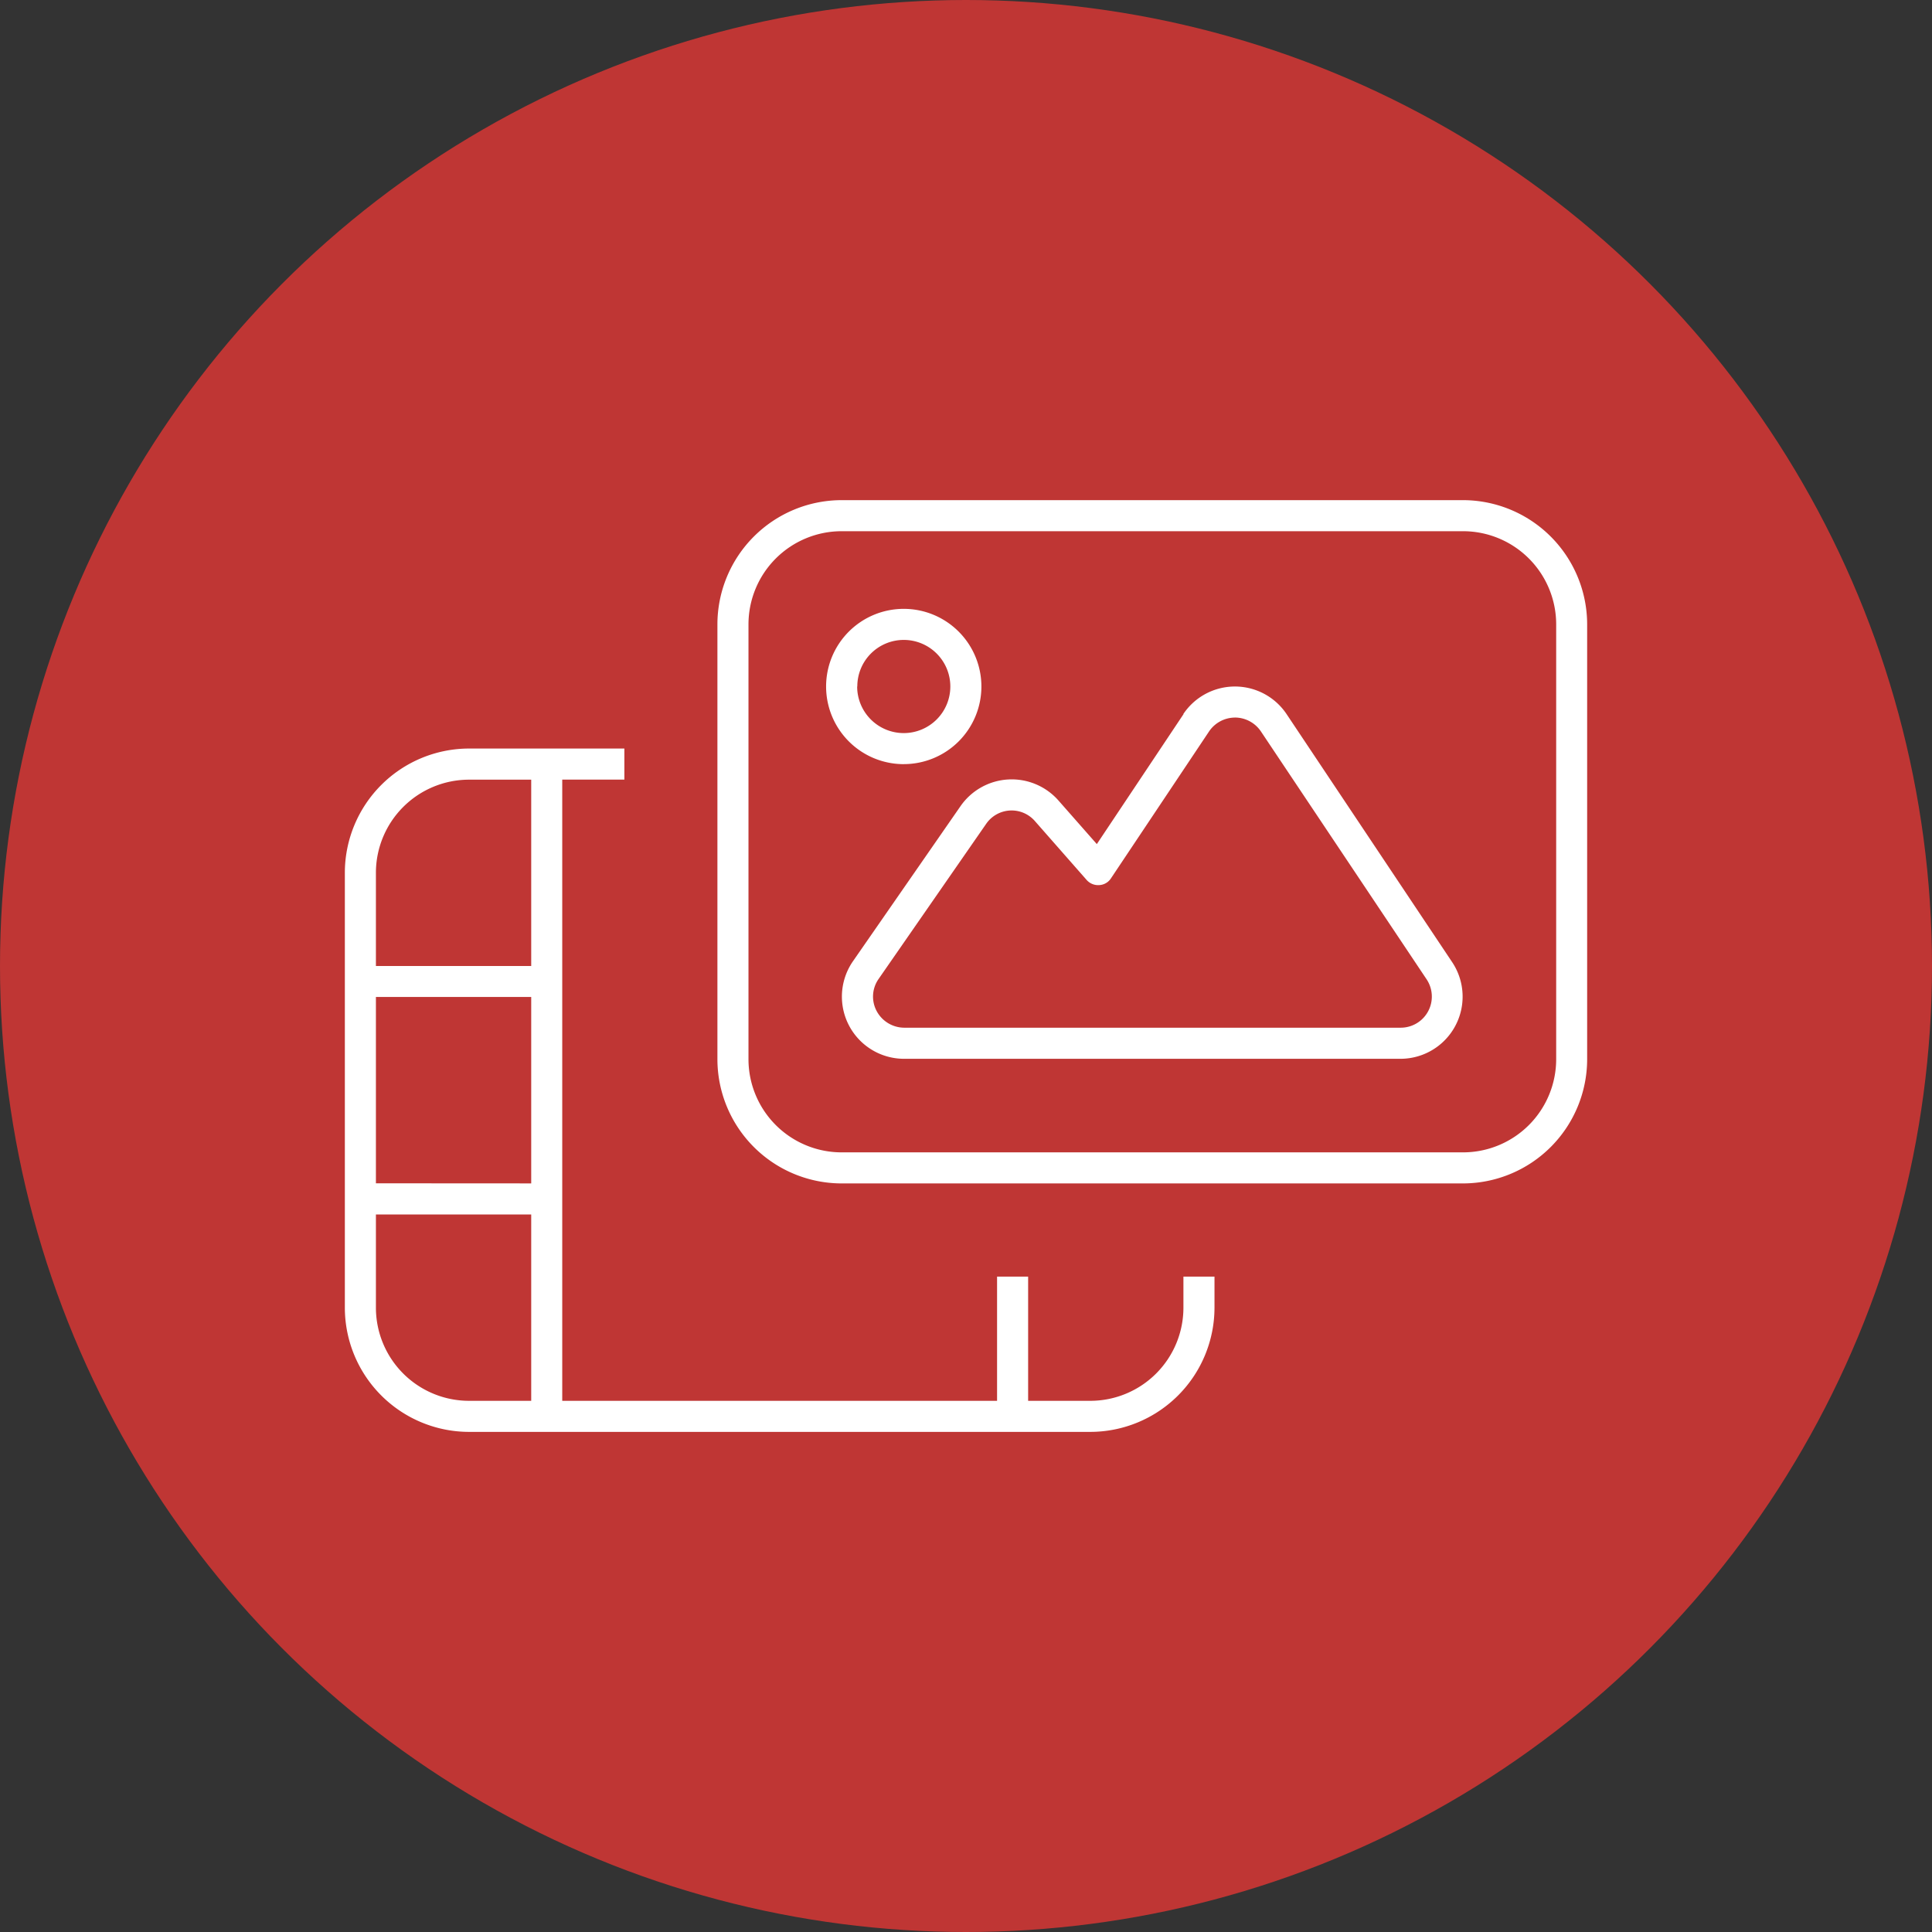
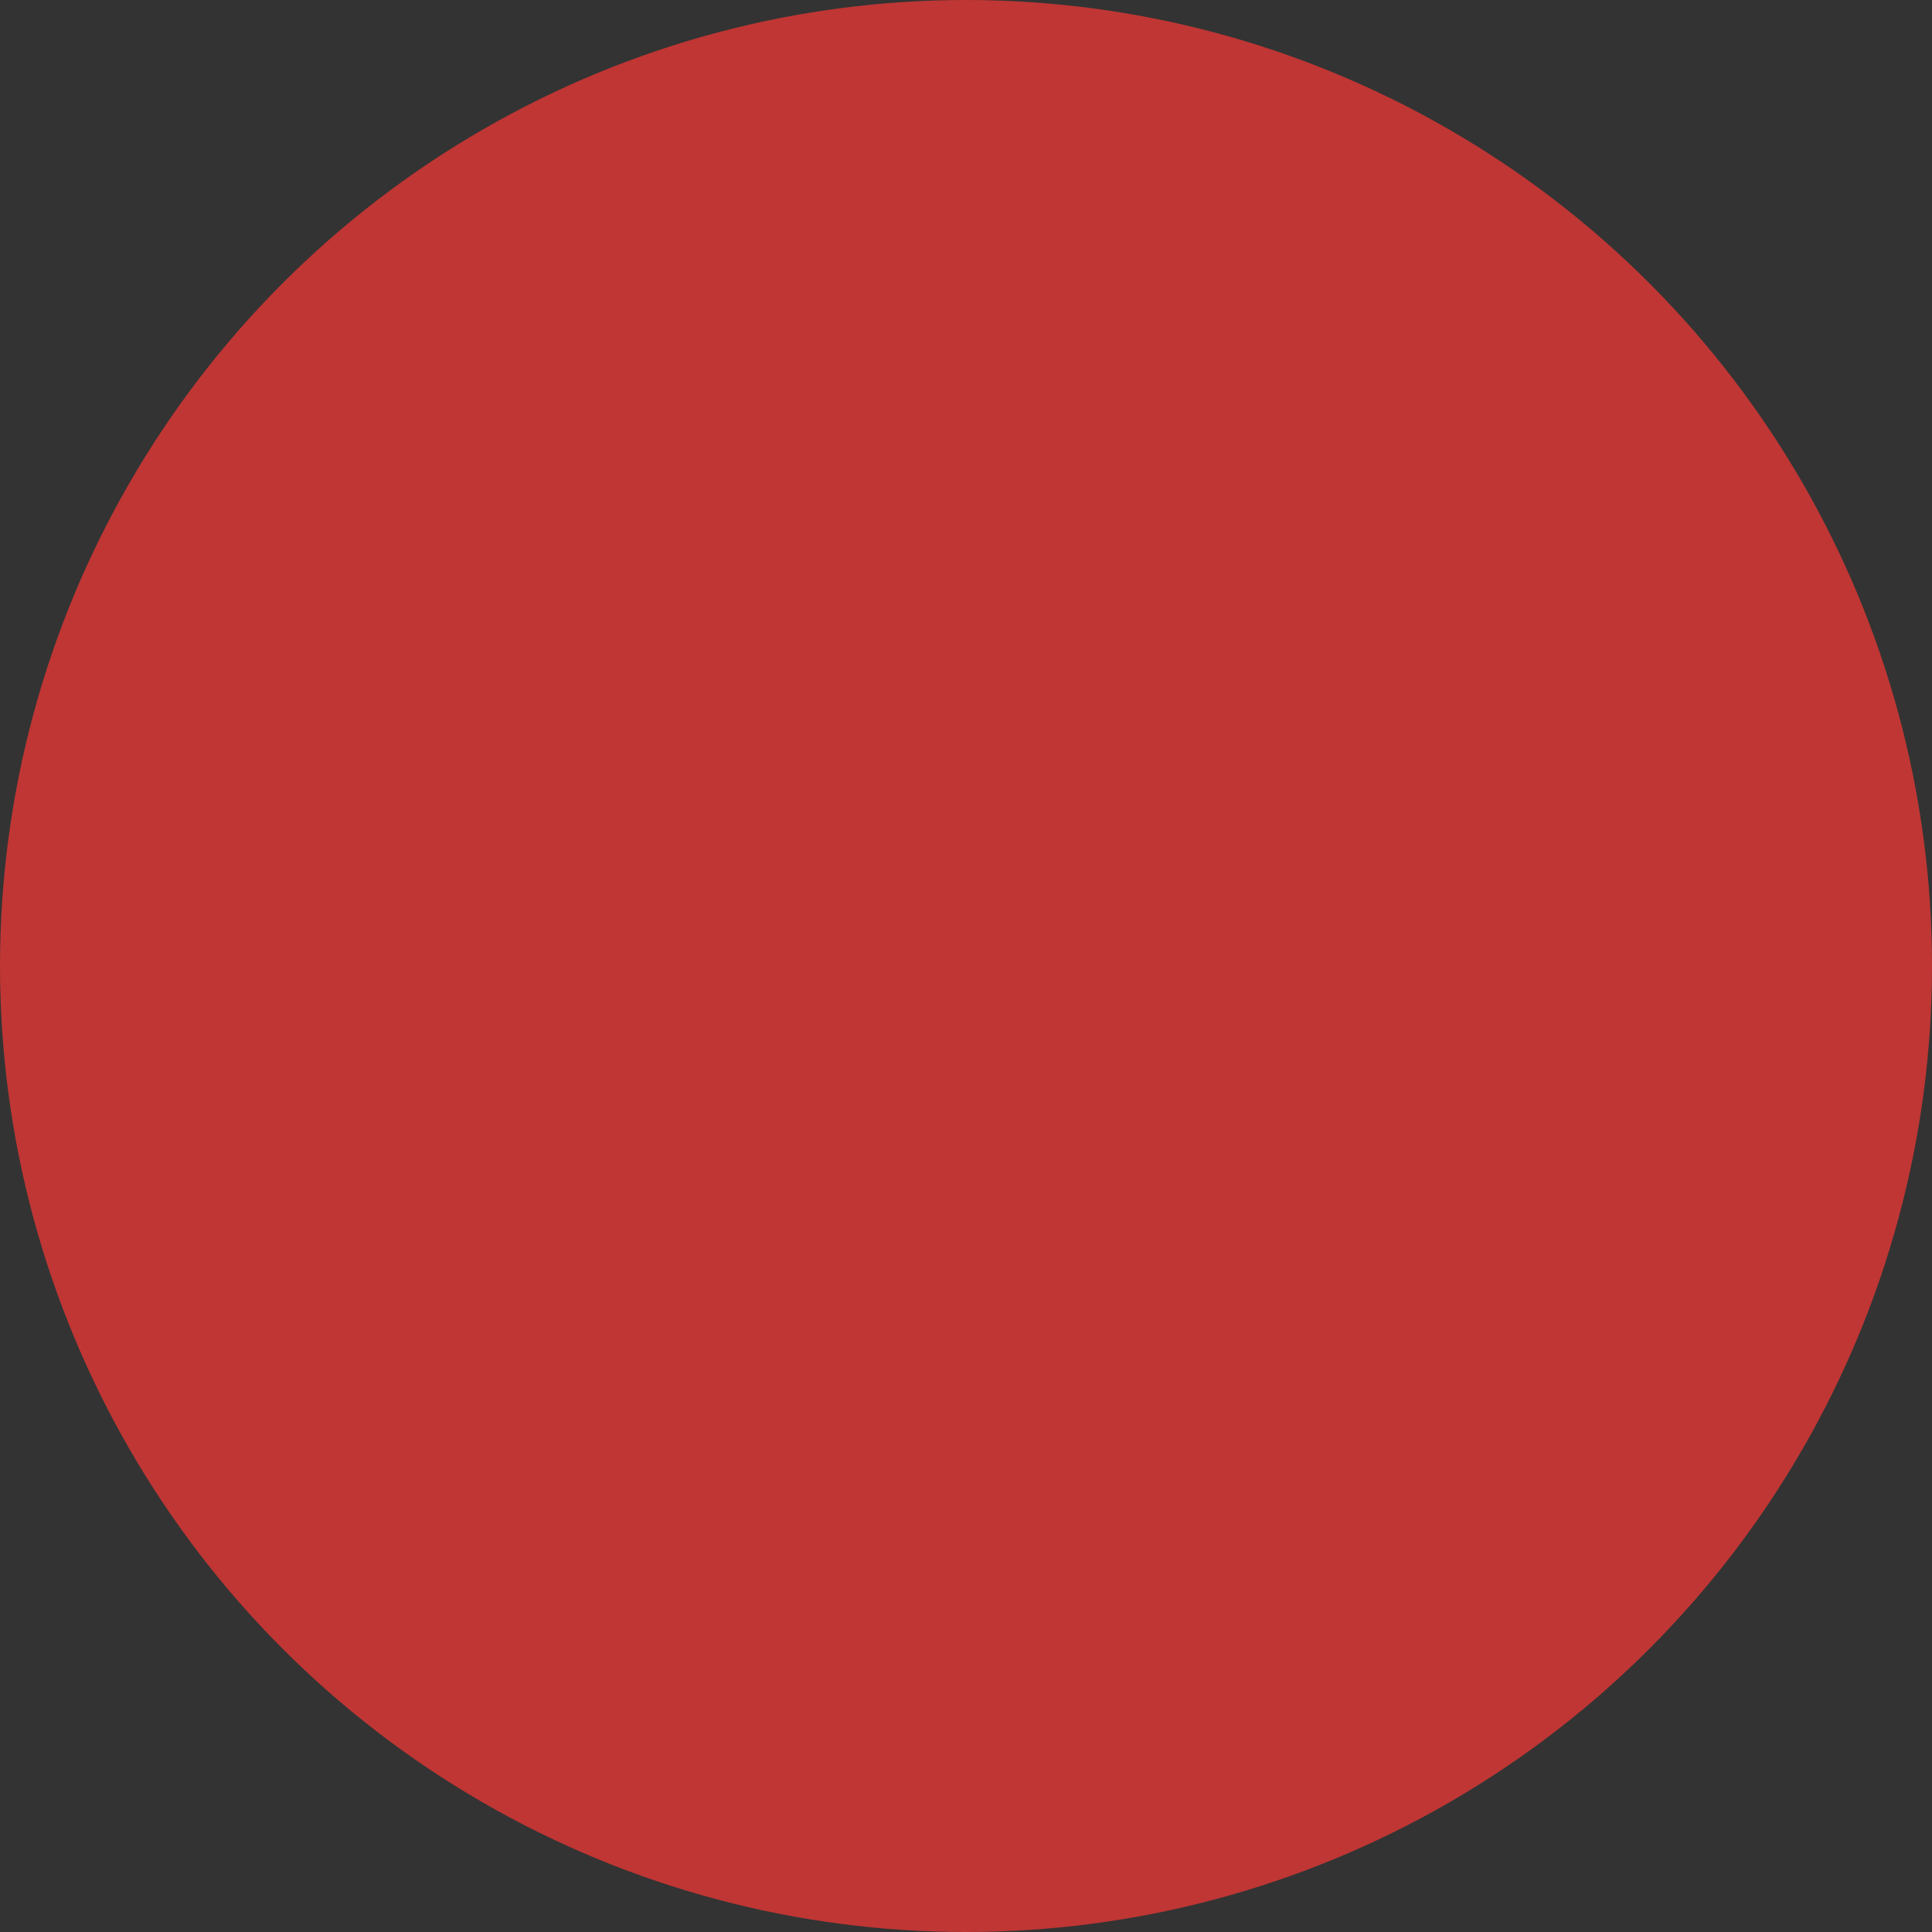
<svg xmlns="http://www.w3.org/2000/svg" width="63" height="63" viewBox="0 0 63 63">
  <rect x="0" y="0" width="63" height="63" fill="#333333" stroke="none" />
  <g id="Group_426" data-name="Group 426" transform="translate(-90 -3072)">
    <circle id="Ellipse_11" data-name="Ellipse 11" cx="31.5" cy="31.5" r="31.5" transform="translate(90 3072)" fill="#bf3634" />
-     <path id="photo-film-thin-full" d="M16.2,65.013a3.039,3.039,0,0,0-3.038,3.038V82.23A3.039,3.039,0,0,0,16.2,85.268H36.459A3.039,3.039,0,0,0,39.5,82.23V68.051a3.039,3.039,0,0,0-3.038-3.038Zm-4.051,3.038A4.055,4.055,0,0,1,16.2,64H36.459a4.055,4.055,0,0,1,4.051,4.051V82.23a4.055,4.055,0,0,1-4.051,4.051H16.2a4.055,4.055,0,0,1-4.051-4.051Zm4.557,2.026a1.519,1.519,0,1,0,1.519-1.519A1.515,1.515,0,0,0,16.711,70.077Zm1.519,2.532a2.532,2.532,0,1,1,2.532-2.532A2.531,2.531,0,0,1,18.23,72.608Zm10.8-1.519a1.025,1.025,0,0,0-.842.449l-3.2,4.792a.484.484,0,0,1-.386.222.5.5,0,0,1-.411-.171L22.5,74.463a1.007,1.007,0,0,0-1.589.095l-3.507,5.057a1,1,0,0,0-.063,1.044,1.025,1.025,0,0,0,.9.544H34.434a1.015,1.015,0,0,0,.842-1.576L29.87,71.539A1.025,1.025,0,0,0,29.028,71.089Zm-1.684-.114a2.026,2.026,0,0,1,3.367,0l5.4,8.089a2.027,2.027,0,0,1-1.684,3.152H18.236a2.027,2.027,0,0,1-1.665-3.184l3.507-5.057a2.032,2.032,0,0,1,3.19-.184l1.253,1.424,2.829-4.241ZM7.089,72.1H9.115v1.013H7.089V93.37H21.268V89.319h1.013V93.37h2.026a3.039,3.039,0,0,0,3.038-3.038V89.319h1.013v1.013a4.055,4.055,0,0,1-4.051,4.051H4.051A4.055,4.055,0,0,1,0,90.332V76.153A4.055,4.055,0,0,1,4.051,72.1ZM6.077,87.293H1.013v3.038A3.039,3.039,0,0,0,4.051,93.37H6.077Zm0-1.013V80.2H1.013v6.077Zm0-7.089V73.115H4.051a3.039,3.039,0,0,0-3.038,3.038v3.038Z" transform="translate(101.245 3024.309)" fill="#fff" />
  </g>
</svg>